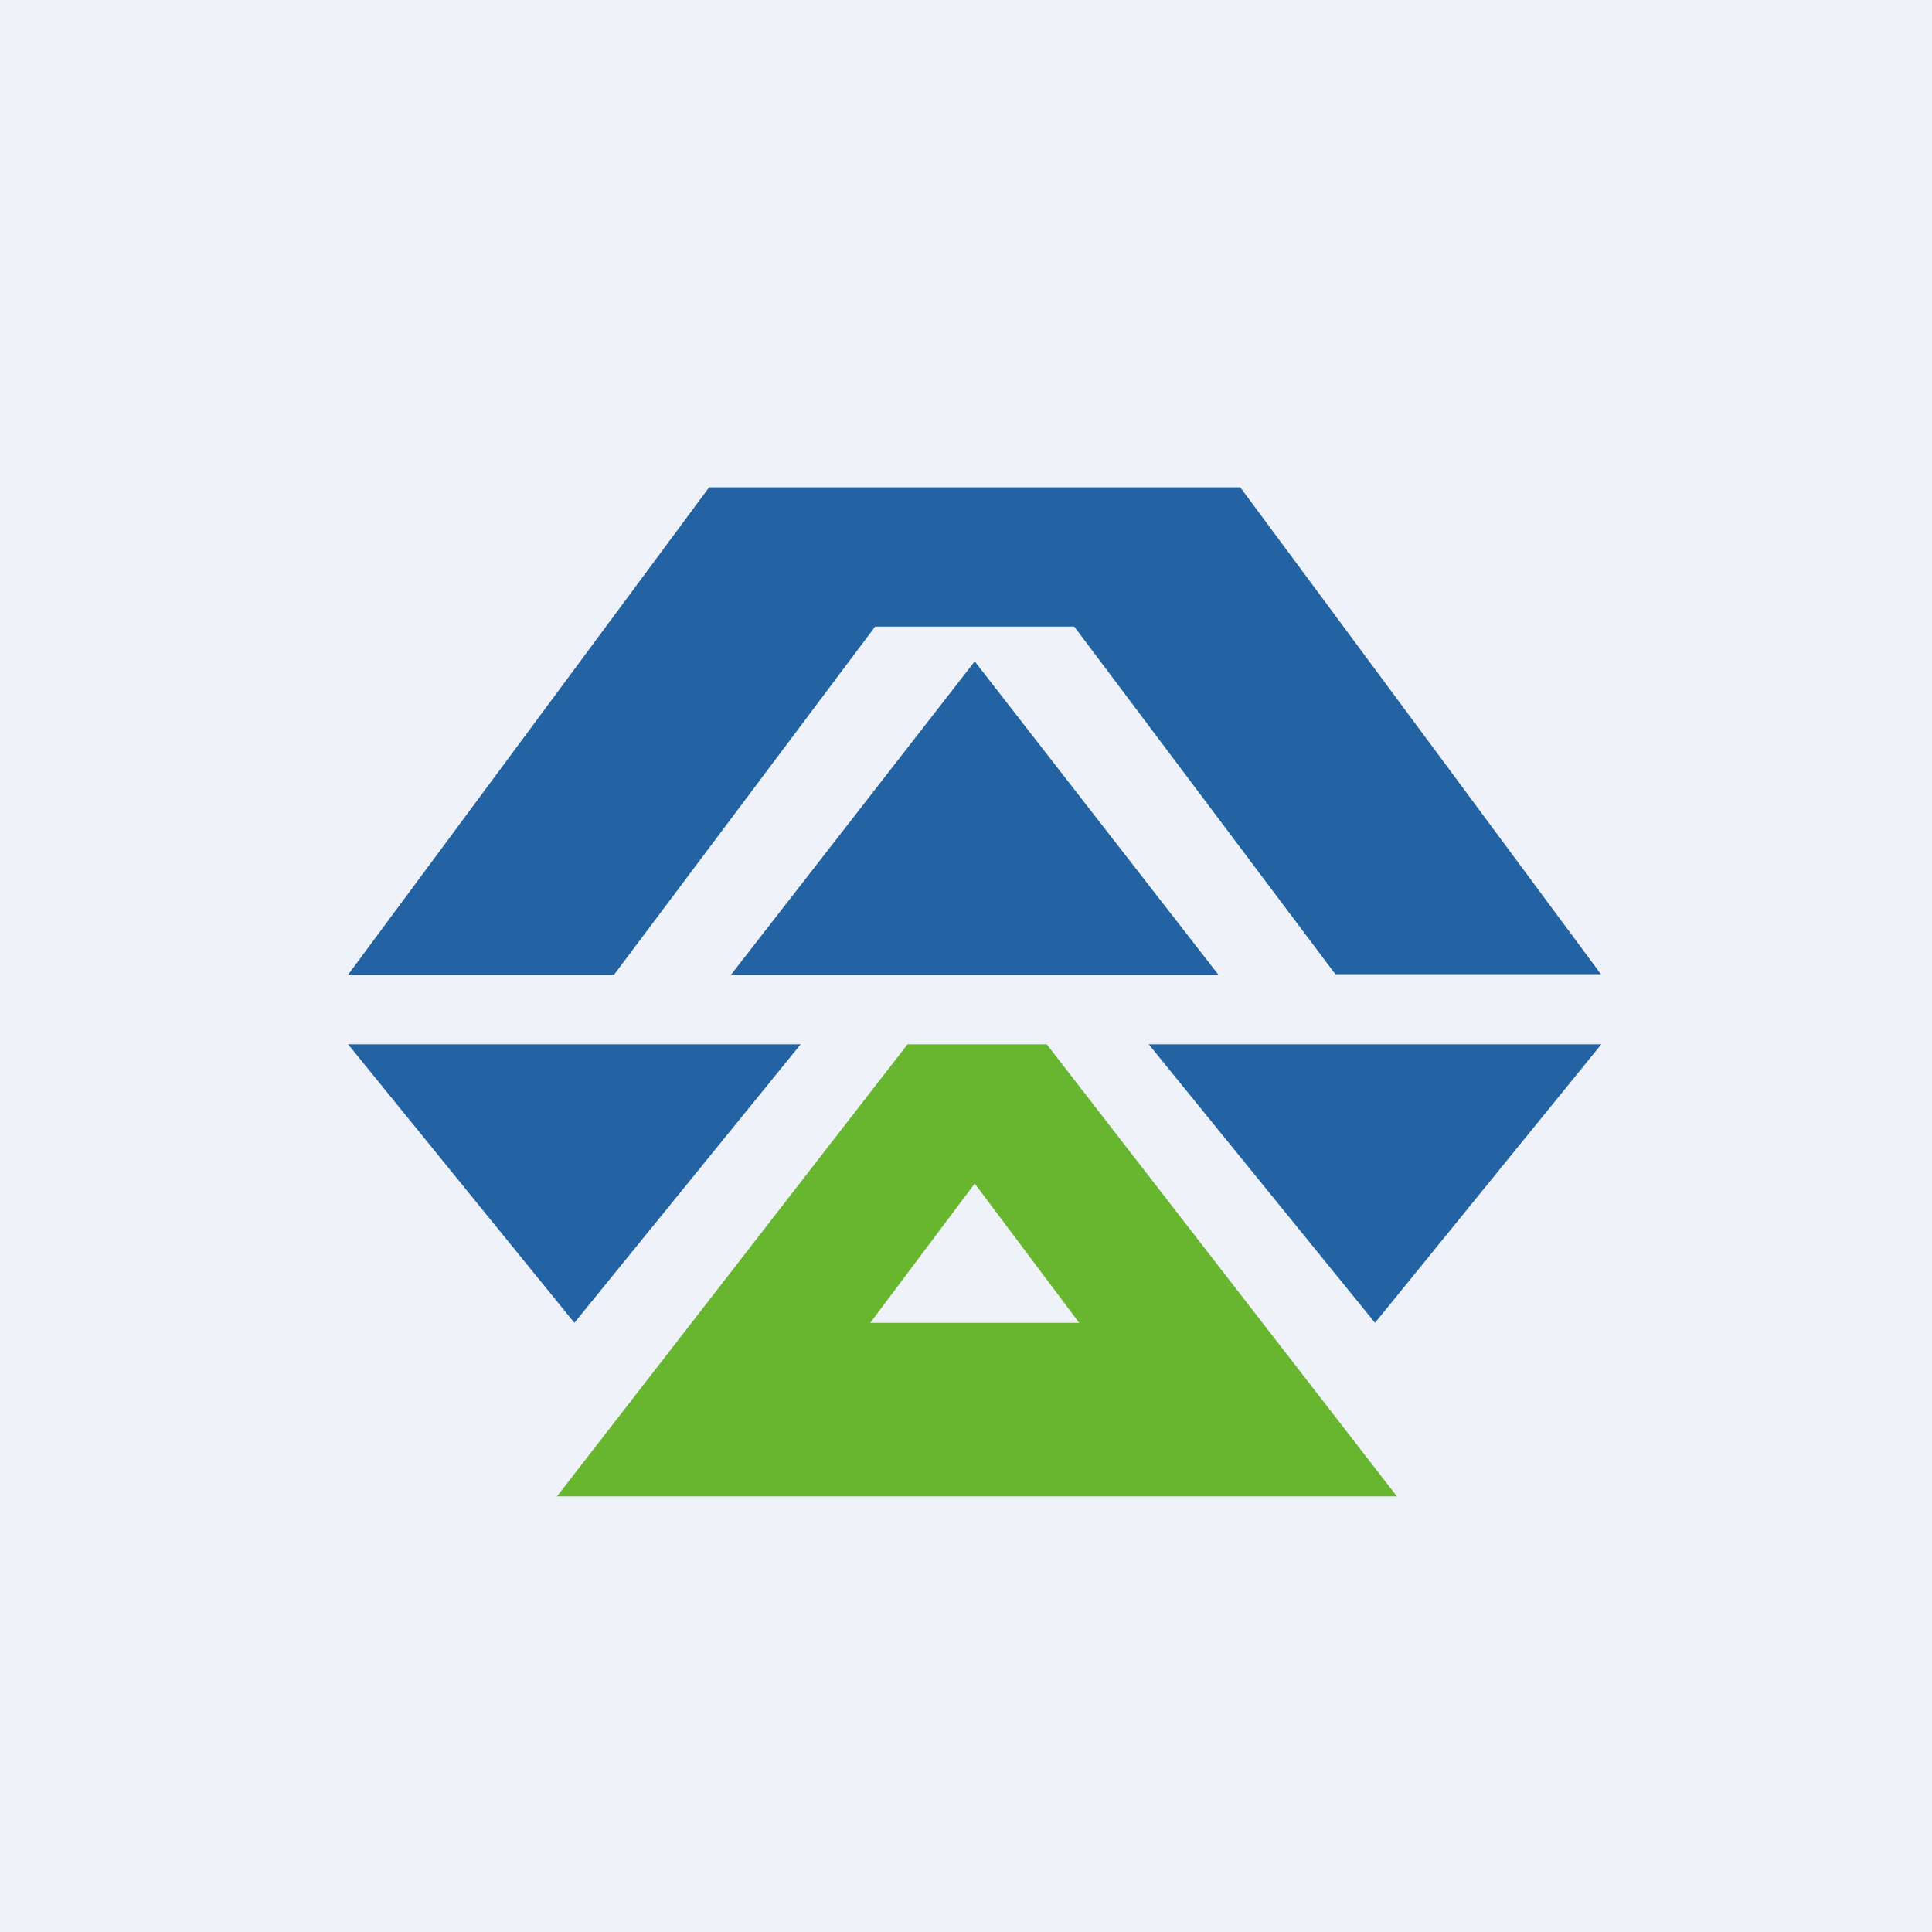
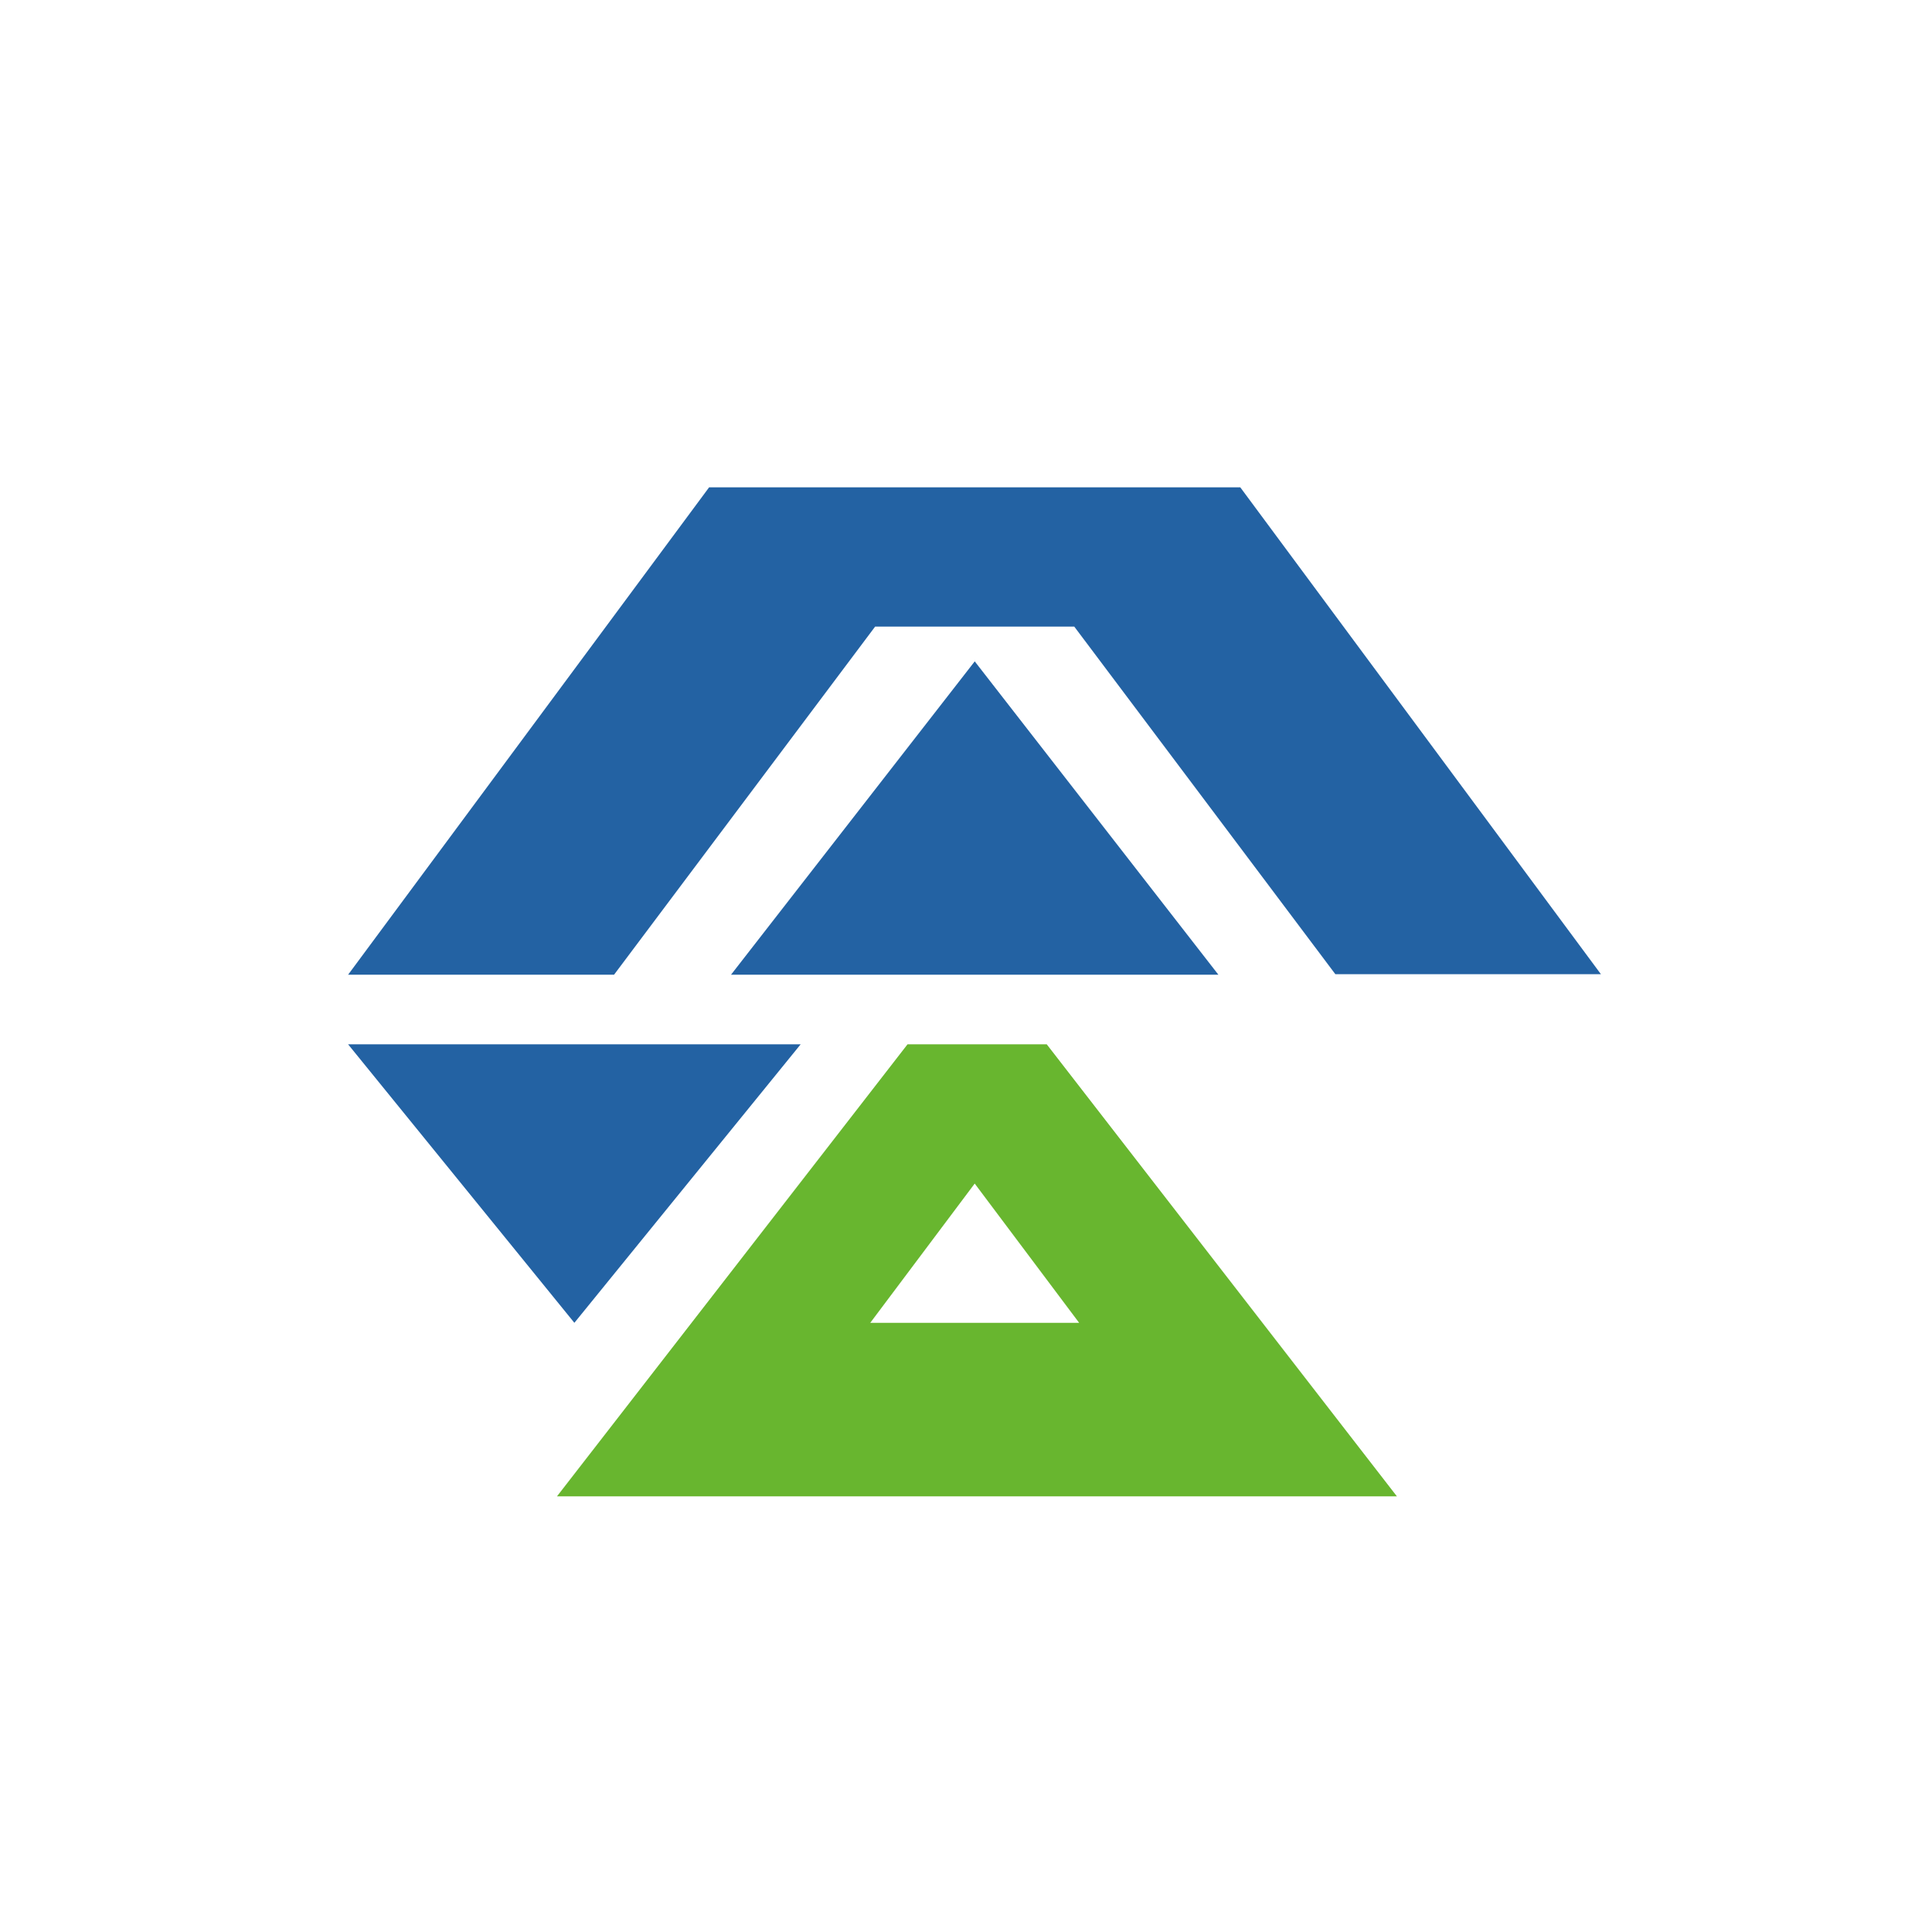
<svg xmlns="http://www.w3.org/2000/svg" viewBox="0 0 55.5 55.5">
-   <path d="M 0,0 H 55.5 V 55.5 H 0 Z" fill="rgb(239, 242, 248)" />
-   <path d="M 27.99,18.985 L 35,28 H 21 L 28,19 Z M 39.5,38 L 46,30 H 33 L 39.5,38 Z M 16.5,38 L 23,30 H 10 L 16.5,38 Z" fill="rgb(35, 98, 163)" />
+   <path d="M 27.99,18.985 L 35,28 H 21 L 28,19 Z M 39.5,38 L 46,30 L 39.5,38 Z M 16.5,38 L 23,30 H 10 L 16.5,38 Z" fill="rgb(35, 98, 163)" />
  <path d="M 40.13,42.985 H 16 L 26.07,30 H 30.07 L 40.14,43 Z M 25,38 H 31 L 28,34 L 25,38 Z" fill="rgb(104, 182, 47)" />
  <path d="M 45.99,27.985 H 38.36 L 30.86,18 H 25.14 L 17.64,28 H 10 L 20.37,14 H 35.63 L 46,28 Z" fill="rgb(35, 98, 163)" />
</svg>